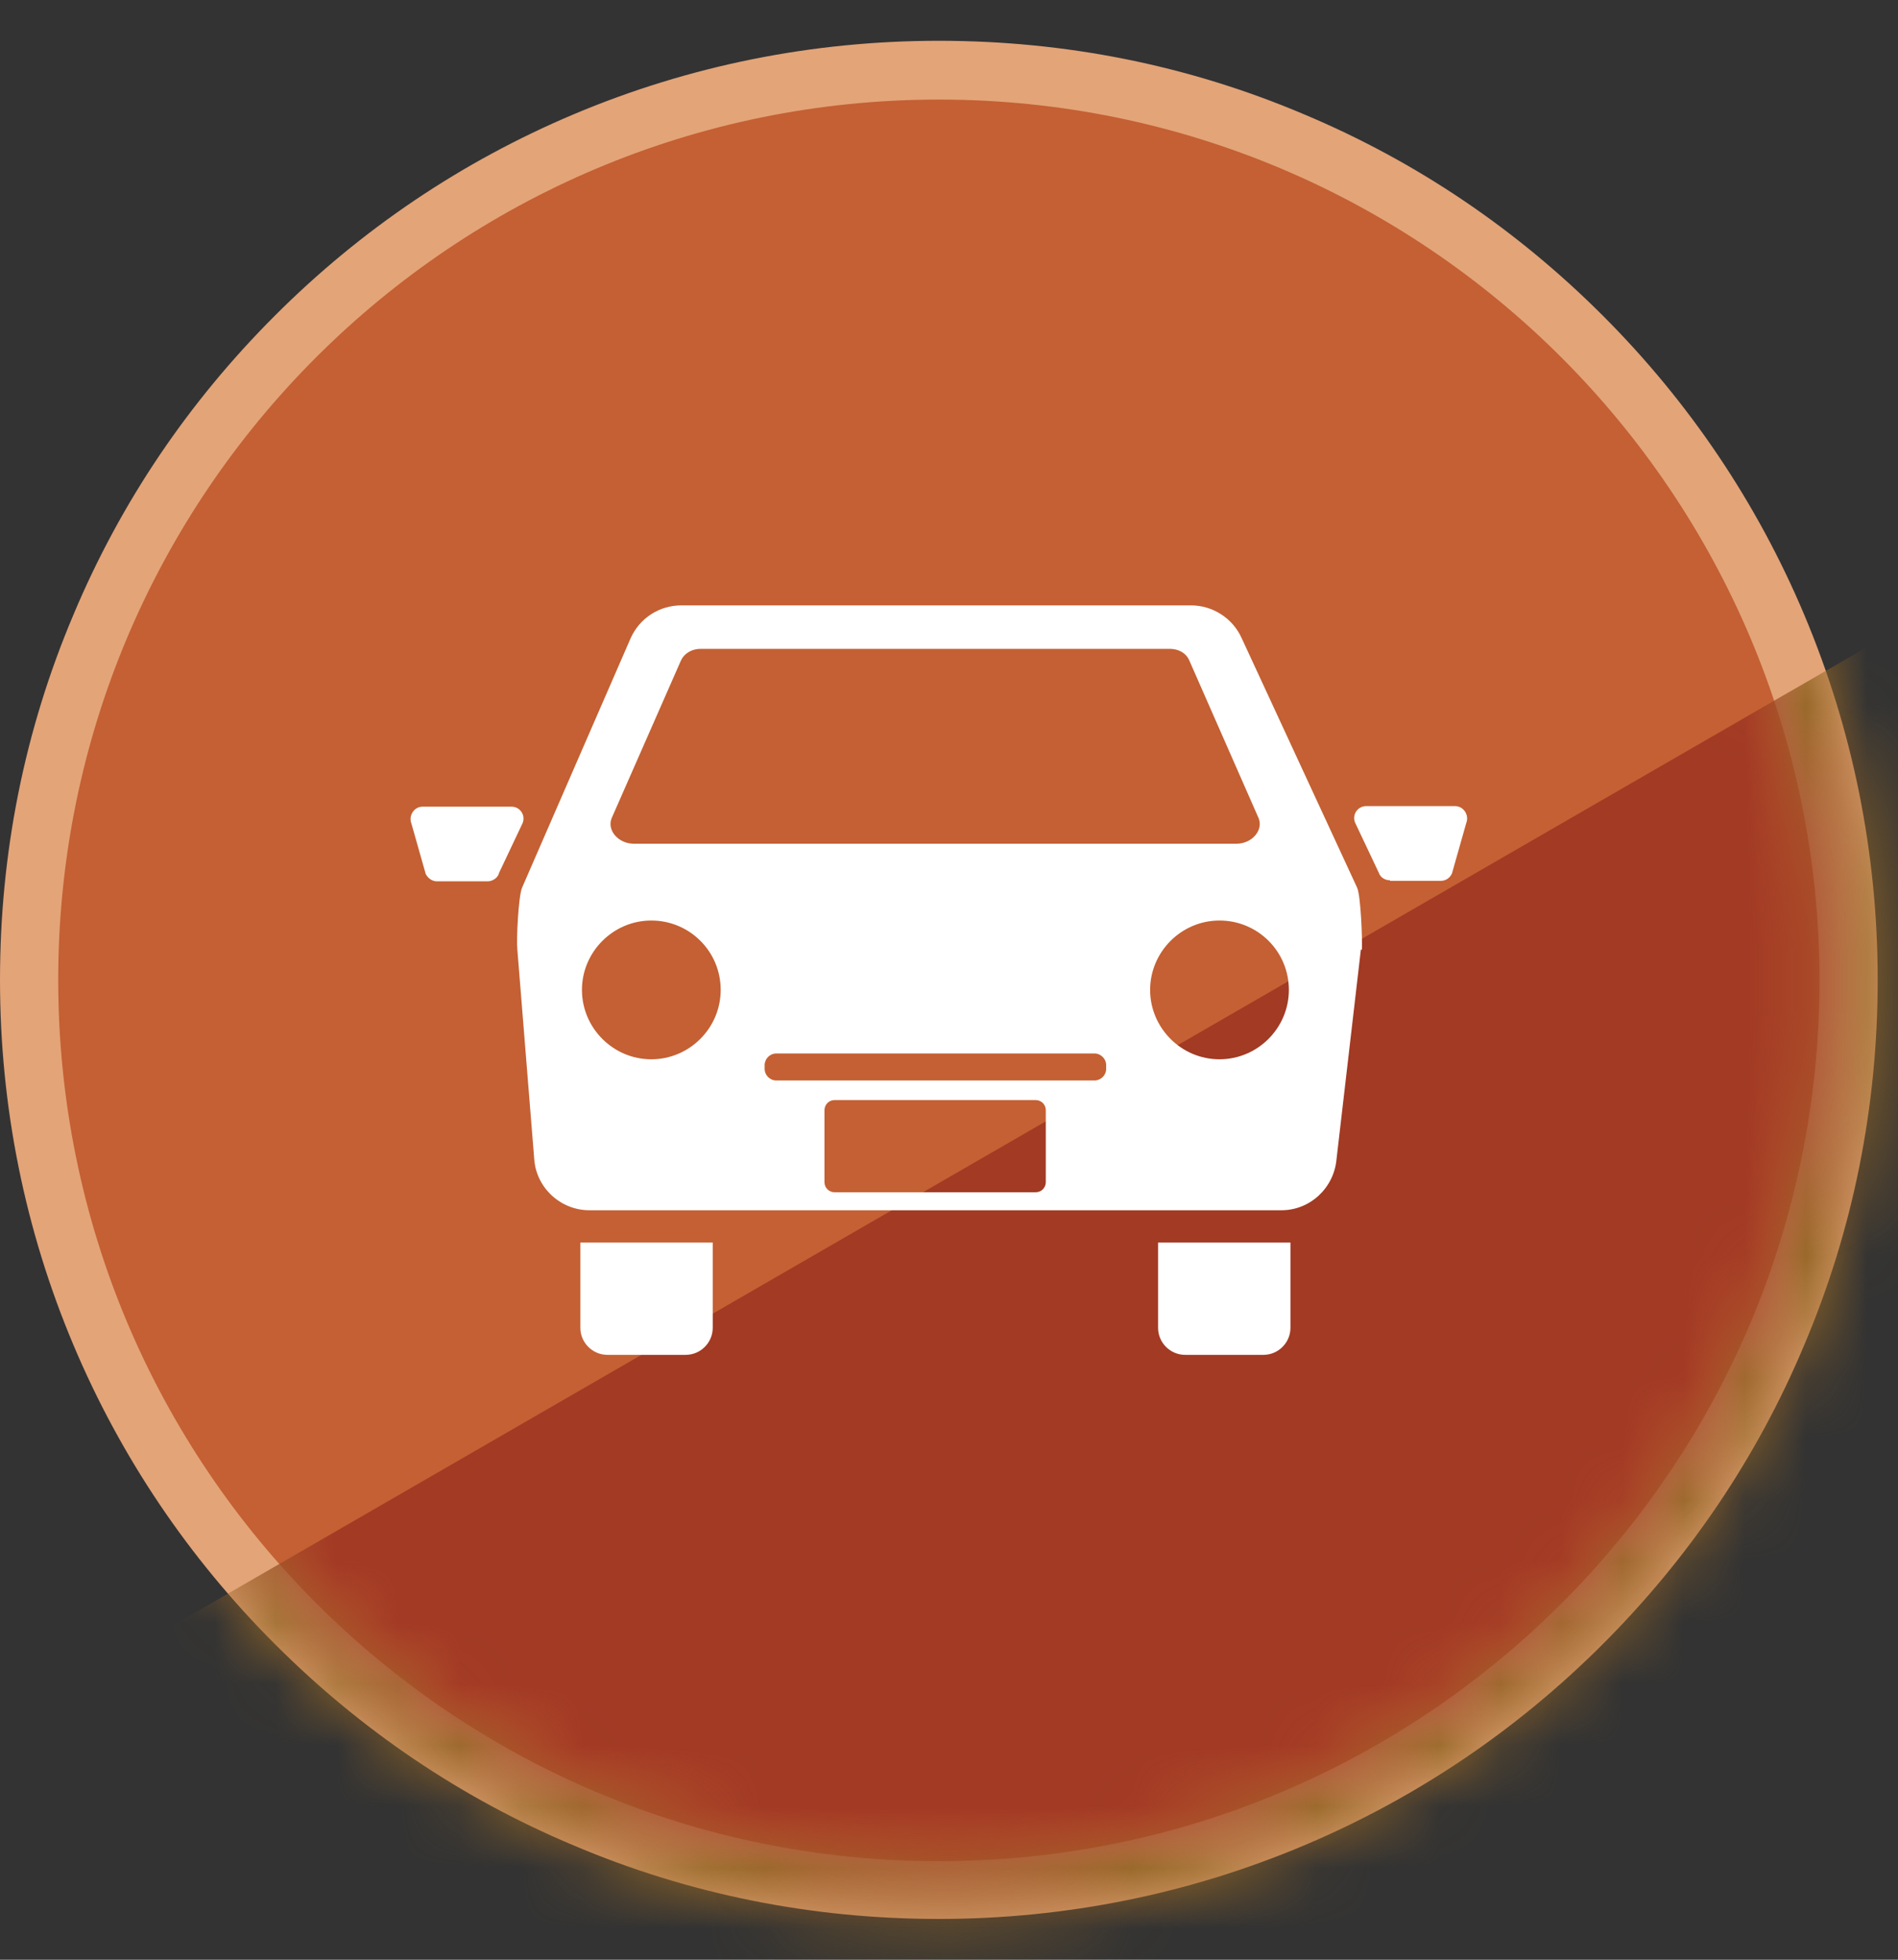
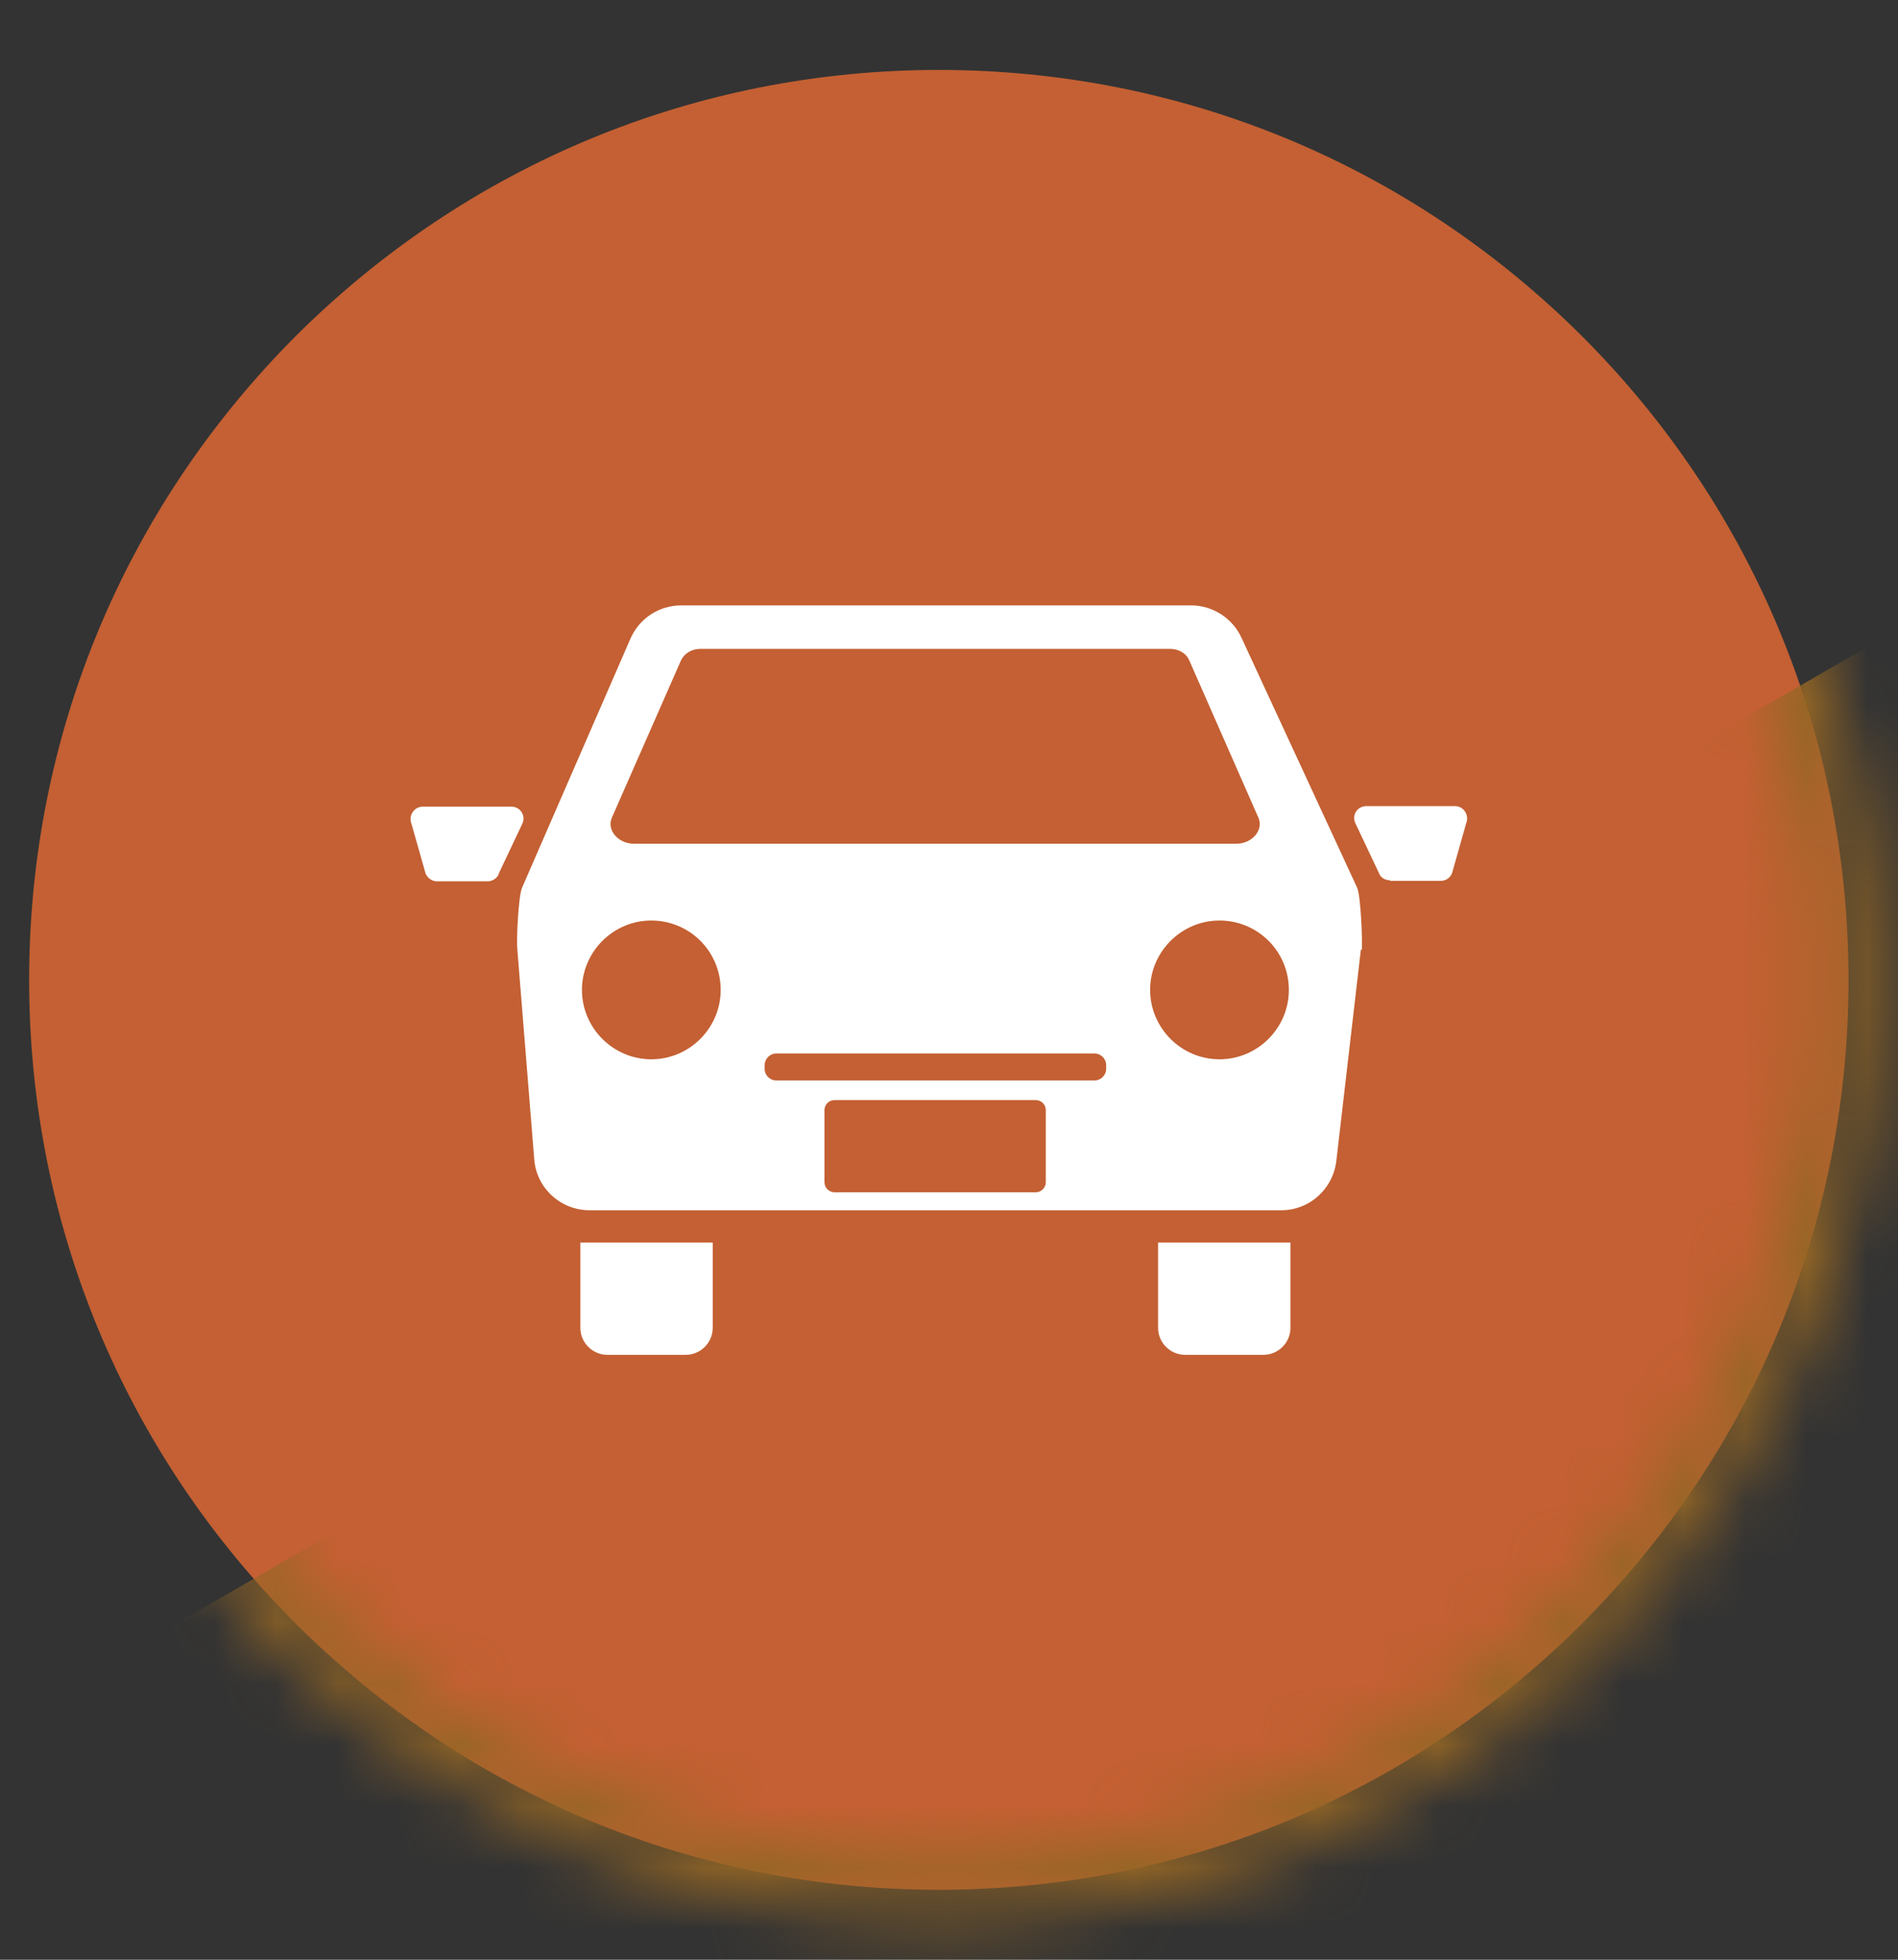
<svg xmlns="http://www.w3.org/2000/svg" width="31" height="32" viewBox="0 0 31 32" fill="none">
  <rect x="0" y="0" width="31" height="32" fill="#333333" stroke="none" />
  <path d="M15.334 30.858C11.364 30.858 7.637 29.31 4.826 26.508C2.024 23.706 0.476 19.97 0.476 16C0.476 12.03 2.024 8.303 4.826 5.492C7.637 2.69 11.364 1.142 15.334 1.142C19.304 1.142 23.031 2.69 25.842 5.492C28.644 8.294 30.192 12.03 30.192 16C30.192 19.97 28.644 23.697 25.842 26.508C23.04 29.31 19.304 30.858 15.334 30.858Z" fill="#C46033" />
-   <path d="M15.334 1.626C23.273 1.626 29.717 8.061 29.717 16.009C29.717 23.957 23.282 30.391 15.334 30.391C7.386 30.391 0.951 23.948 0.951 16C0.951 8.052 7.395 1.626 15.334 1.626ZM15.334 0.666C13.267 0.666 11.252 1.072 9.366 1.868C7.542 2.638 5.898 3.745 4.489 5.155C3.079 6.564 1.972 8.199 1.202 10.032C0.398 11.927 0 13.933 0 16C0 18.067 0.406 20.082 1.202 21.968C1.972 23.792 3.079 25.436 4.489 26.845C5.898 28.255 7.533 29.362 9.366 30.132C11.261 30.936 13.267 31.334 15.334 31.334C17.401 31.334 19.416 30.928 21.302 30.132C23.127 29.362 24.77 28.255 26.18 26.845C27.589 25.436 28.696 23.801 29.466 21.968C30.27 20.073 30.668 18.067 30.668 16C30.668 13.933 30.262 11.918 29.466 10.032C28.696 8.208 27.589 6.564 26.18 5.155C24.77 3.745 23.135 2.638 21.302 1.868C19.408 1.064 17.401 0.666 15.334 0.666Z" fill="#E3A478" />
  <mask id="mask0_18_28" style="mask-type:luminance" maskUnits="userSpaceOnUse" x="0" y="0" width="31" height="32">
    <path d="M15.334 1.626C23.273 1.626 29.717 8.061 29.717 16.009C29.717 23.957 23.282 30.391 15.334 30.391C7.386 30.391 0.951 23.948 0.951 16C0.951 8.052 7.395 1.626 15.334 1.626ZM15.334 0.666C13.267 0.666 11.252 1.072 9.366 1.868C7.542 2.638 5.898 3.745 4.489 5.155C3.079 6.564 1.972 8.199 1.202 10.032C0.398 11.927 0 13.933 0 16C0 18.067 0.406 20.082 1.202 21.968C1.972 23.792 3.079 25.436 4.489 26.845C5.898 28.255 7.533 29.362 9.366 30.132C11.261 30.936 13.267 31.334 15.334 31.334C17.401 31.334 19.416 30.928 21.302 30.132C23.127 29.362 24.77 28.255 26.18 26.845C27.589 25.436 28.696 23.801 29.466 21.968C30.27 20.073 30.668 18.067 30.668 16C30.668 13.933 30.262 11.918 29.466 10.032C28.696 8.208 27.589 6.564 26.18 5.155C24.77 3.745 23.135 2.638 21.302 1.868C19.408 1.064 17.401 0.666 15.334 0.666Z" fill="white" />
  </mask>
  <g mask="url(#mask0_18_28)">
    <g style="mix-blend-mode:multiply">
-       <path d="M31.22 10.147L-0.71 28.582L9.396 46.086L41.326 27.651L31.22 10.147Z" fill="#946625" />
+       <path d="M31.22 10.147L-0.71 28.582L9.396 46.086L41.326 27.651L31.22 10.147" fill="#946625" />
    </g>
  </g>
  <mask id="mask1_18_28" style="mask-type:luminance" maskUnits="userSpaceOnUse" x="0" y="1" width="30" height="30">
-     <path d="M15.334 30.383C23.277 30.383 29.717 23.943 29.717 16C29.717 8.057 23.277 1.617 15.334 1.617C7.391 1.617 0.951 8.057 0.951 16C0.951 23.943 7.391 30.383 15.334 30.383Z" fill="white" />
-   </mask>
+     </mask>
  <g mask="url(#mask1_18_28)">
-     <path d="M31.22 10.147L-0.71 28.582L9.396 46.086L41.326 27.651L31.22 10.147Z" fill="#A23A24" />
-   </g>
+     </g>
  <path d="M11.2 22.123H9.92C9.678 22.123 9.479 21.924 9.479 21.682V20.29H11.641V21.682C11.641 21.924 11.442 22.123 11.2 22.123ZM21.077 21.682V20.29H18.915V21.682C18.915 21.924 19.113 22.123 19.356 22.123H20.636C20.878 22.123 21.077 21.924 21.077 21.682ZM22.703 14.383H23.533C23.611 14.383 23.68 14.339 23.715 14.262L23.948 13.44C24 13.31 23.905 13.163 23.766 13.163H22.313C22.175 13.163 22.08 13.302 22.132 13.431L22.521 14.253C22.547 14.331 22.625 14.374 22.703 14.374V14.383ZM8.147 14.262L8.536 13.44C8.588 13.31 8.493 13.172 8.355 13.172H6.902C6.763 13.172 6.668 13.319 6.72 13.449L6.953 14.27C6.988 14.339 7.057 14.391 7.135 14.391H7.965C8.043 14.391 8.121 14.339 8.147 14.27V14.262ZM22.227 15.507L21.829 18.932C21.786 19.399 21.397 19.762 20.93 19.762H9.626C9.159 19.762 8.761 19.399 8.726 18.932L8.45 15.507C8.432 15.351 8.467 14.633 8.527 14.495L10.3 10.422C10.447 10.093 10.768 9.885 11.131 9.885H19.451C19.805 9.885 20.134 10.093 20.281 10.422L22.166 14.495C22.227 14.633 22.253 15.36 22.244 15.507H22.227ZM10.361 13.777H20.195C20.445 13.777 20.636 13.561 20.558 13.362L19.425 10.785C19.373 10.664 19.252 10.595 19.105 10.595H11.442C11.295 10.595 11.174 10.672 11.122 10.785L9.989 13.362C9.911 13.561 10.102 13.777 10.352 13.777H10.361ZM11.771 16.164C11.771 15.533 11.261 15.031 10.638 15.031C10.015 15.031 9.505 15.542 9.505 16.164C9.505 16.787 10.015 17.297 10.638 17.297C11.261 17.297 11.771 16.787 11.771 16.164ZM17.081 18.128C17.081 18.032 17.003 17.963 16.917 17.963H13.63C13.535 17.963 13.466 18.041 13.466 18.128V19.304C13.466 19.399 13.544 19.468 13.63 19.468H16.917C17.012 19.468 17.081 19.39 17.081 19.304V18.128ZM18.067 17.392C18.067 17.289 17.98 17.202 17.877 17.202H12.679C12.575 17.202 12.489 17.289 12.489 17.392V17.453C12.489 17.557 12.575 17.643 12.679 17.643H17.877C17.98 17.643 18.067 17.557 18.067 17.453V17.392ZM21.051 16.164C21.051 15.533 20.541 15.031 19.918 15.031C19.295 15.031 18.785 15.542 18.785 16.164C18.785 16.787 19.295 17.297 19.918 17.297C20.541 17.297 21.051 16.787 21.051 16.164Z" fill="white" />
</svg>